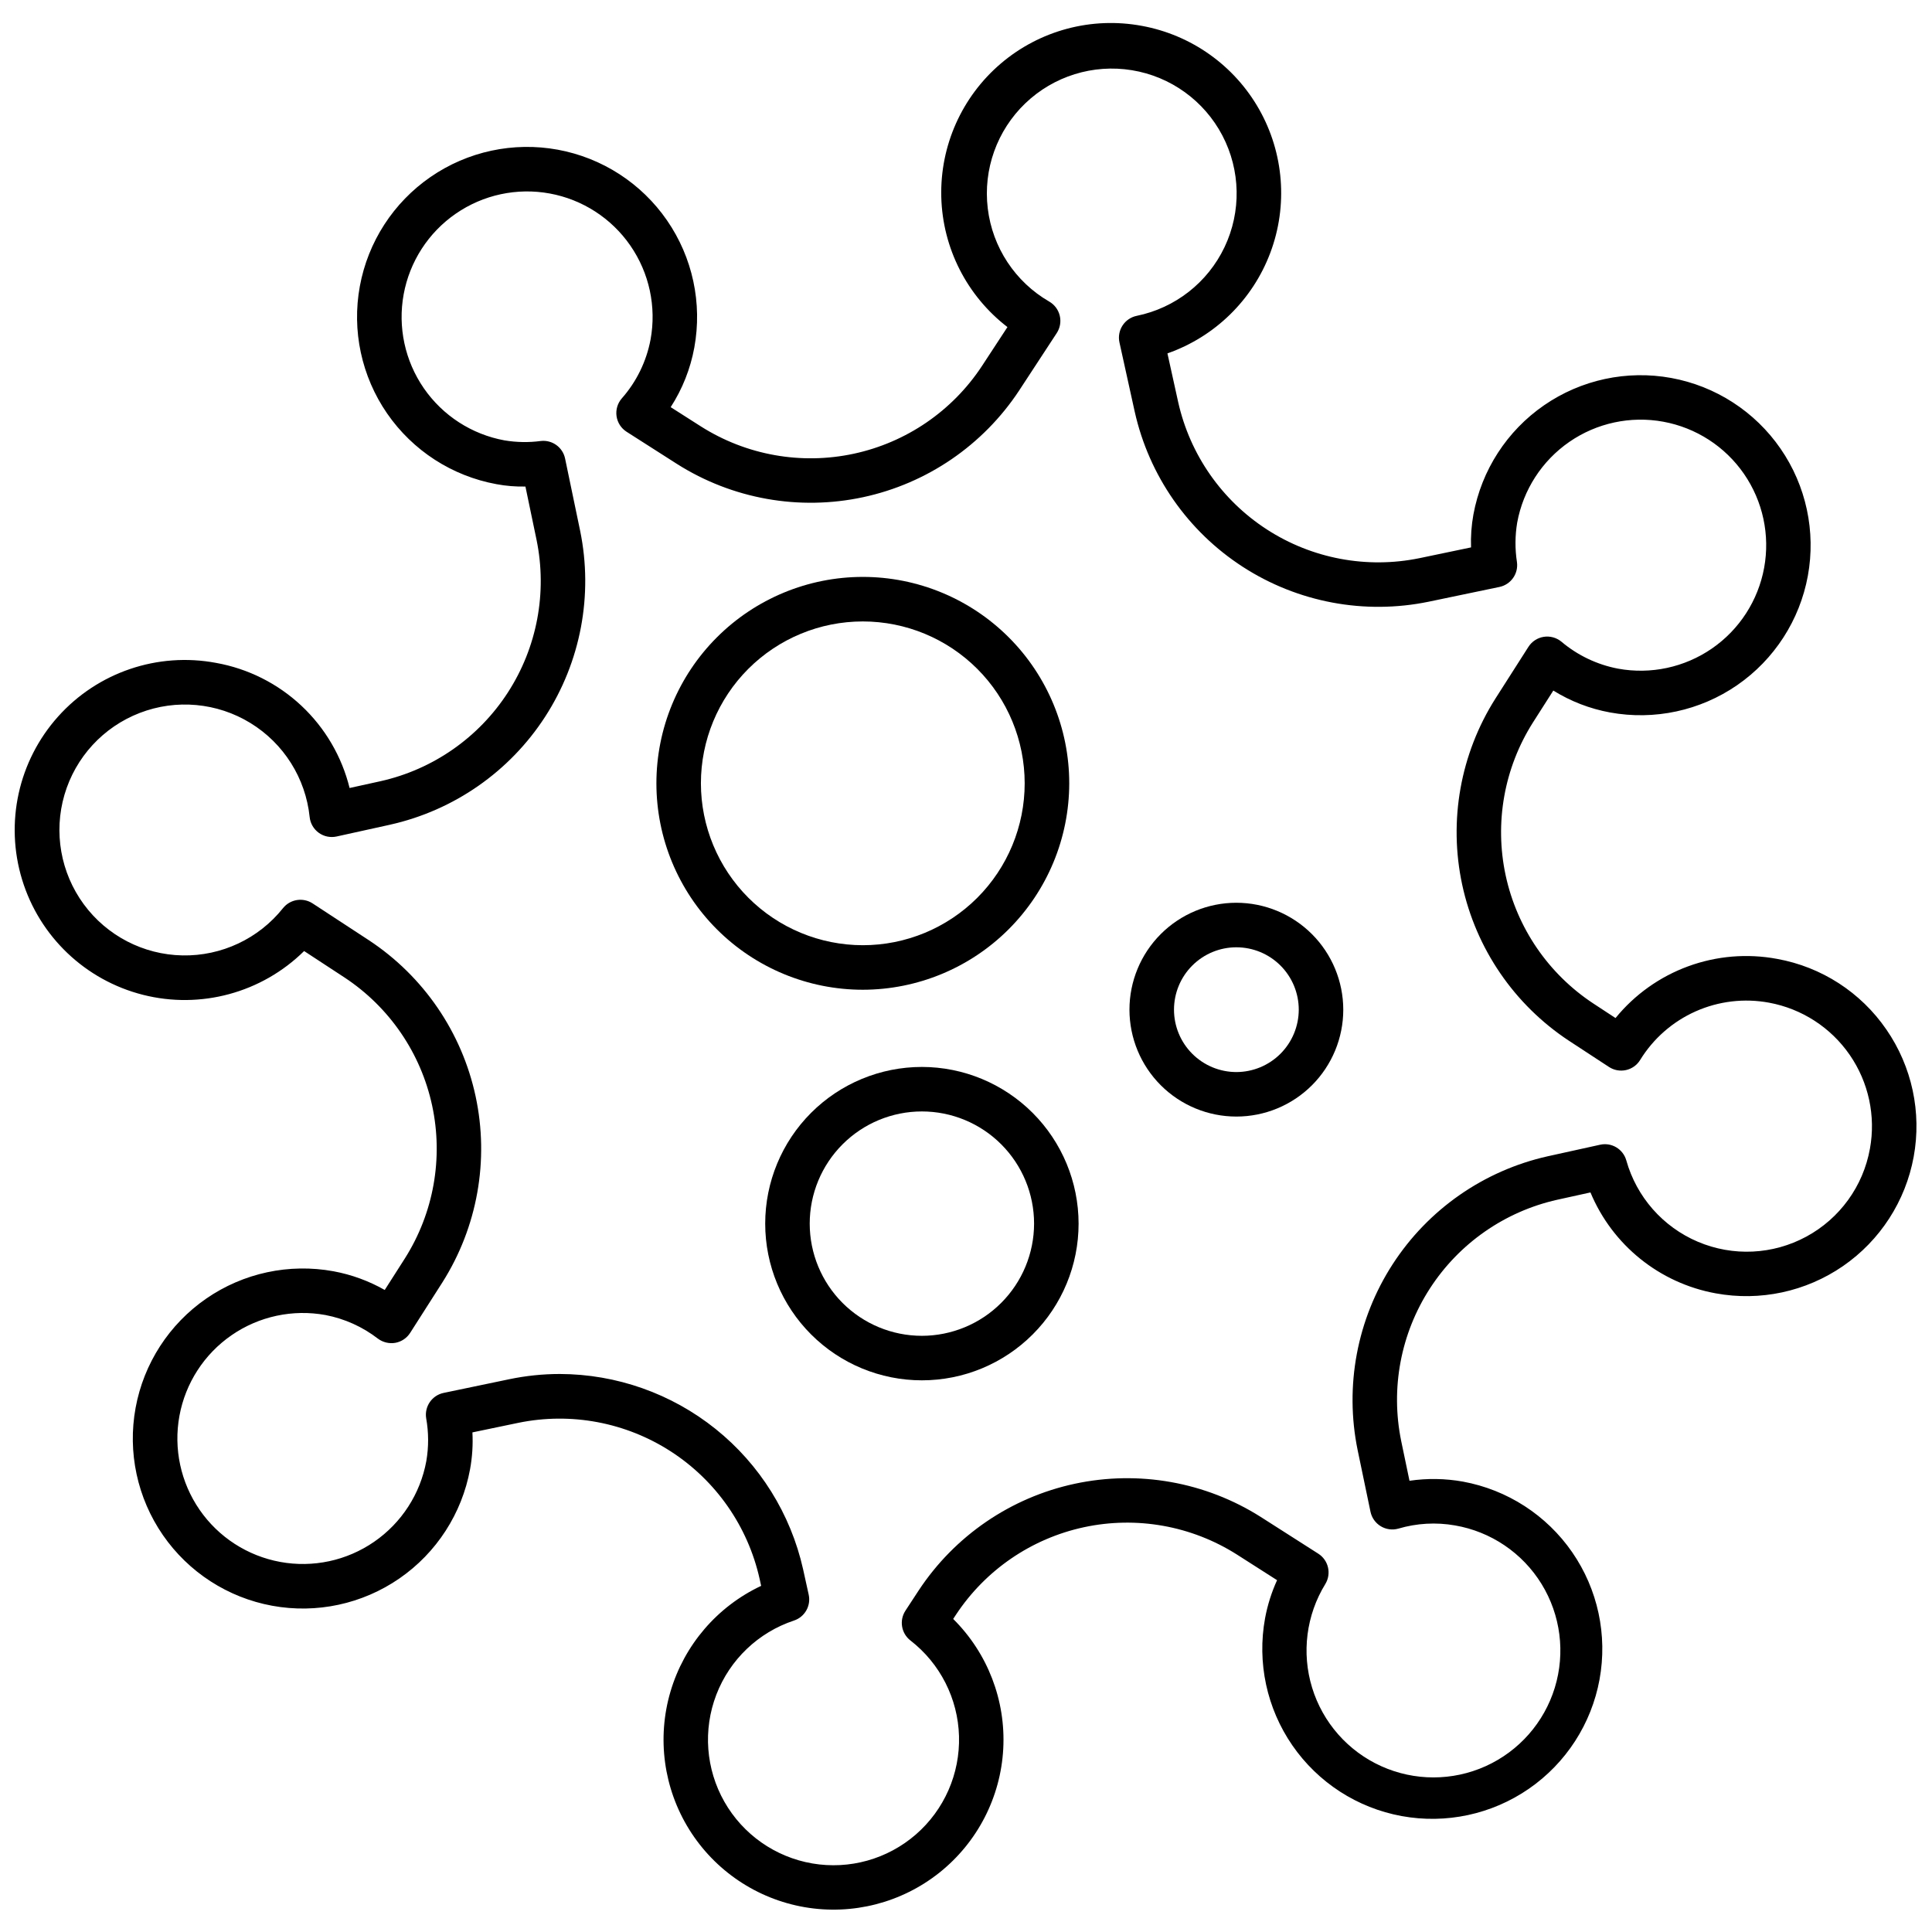
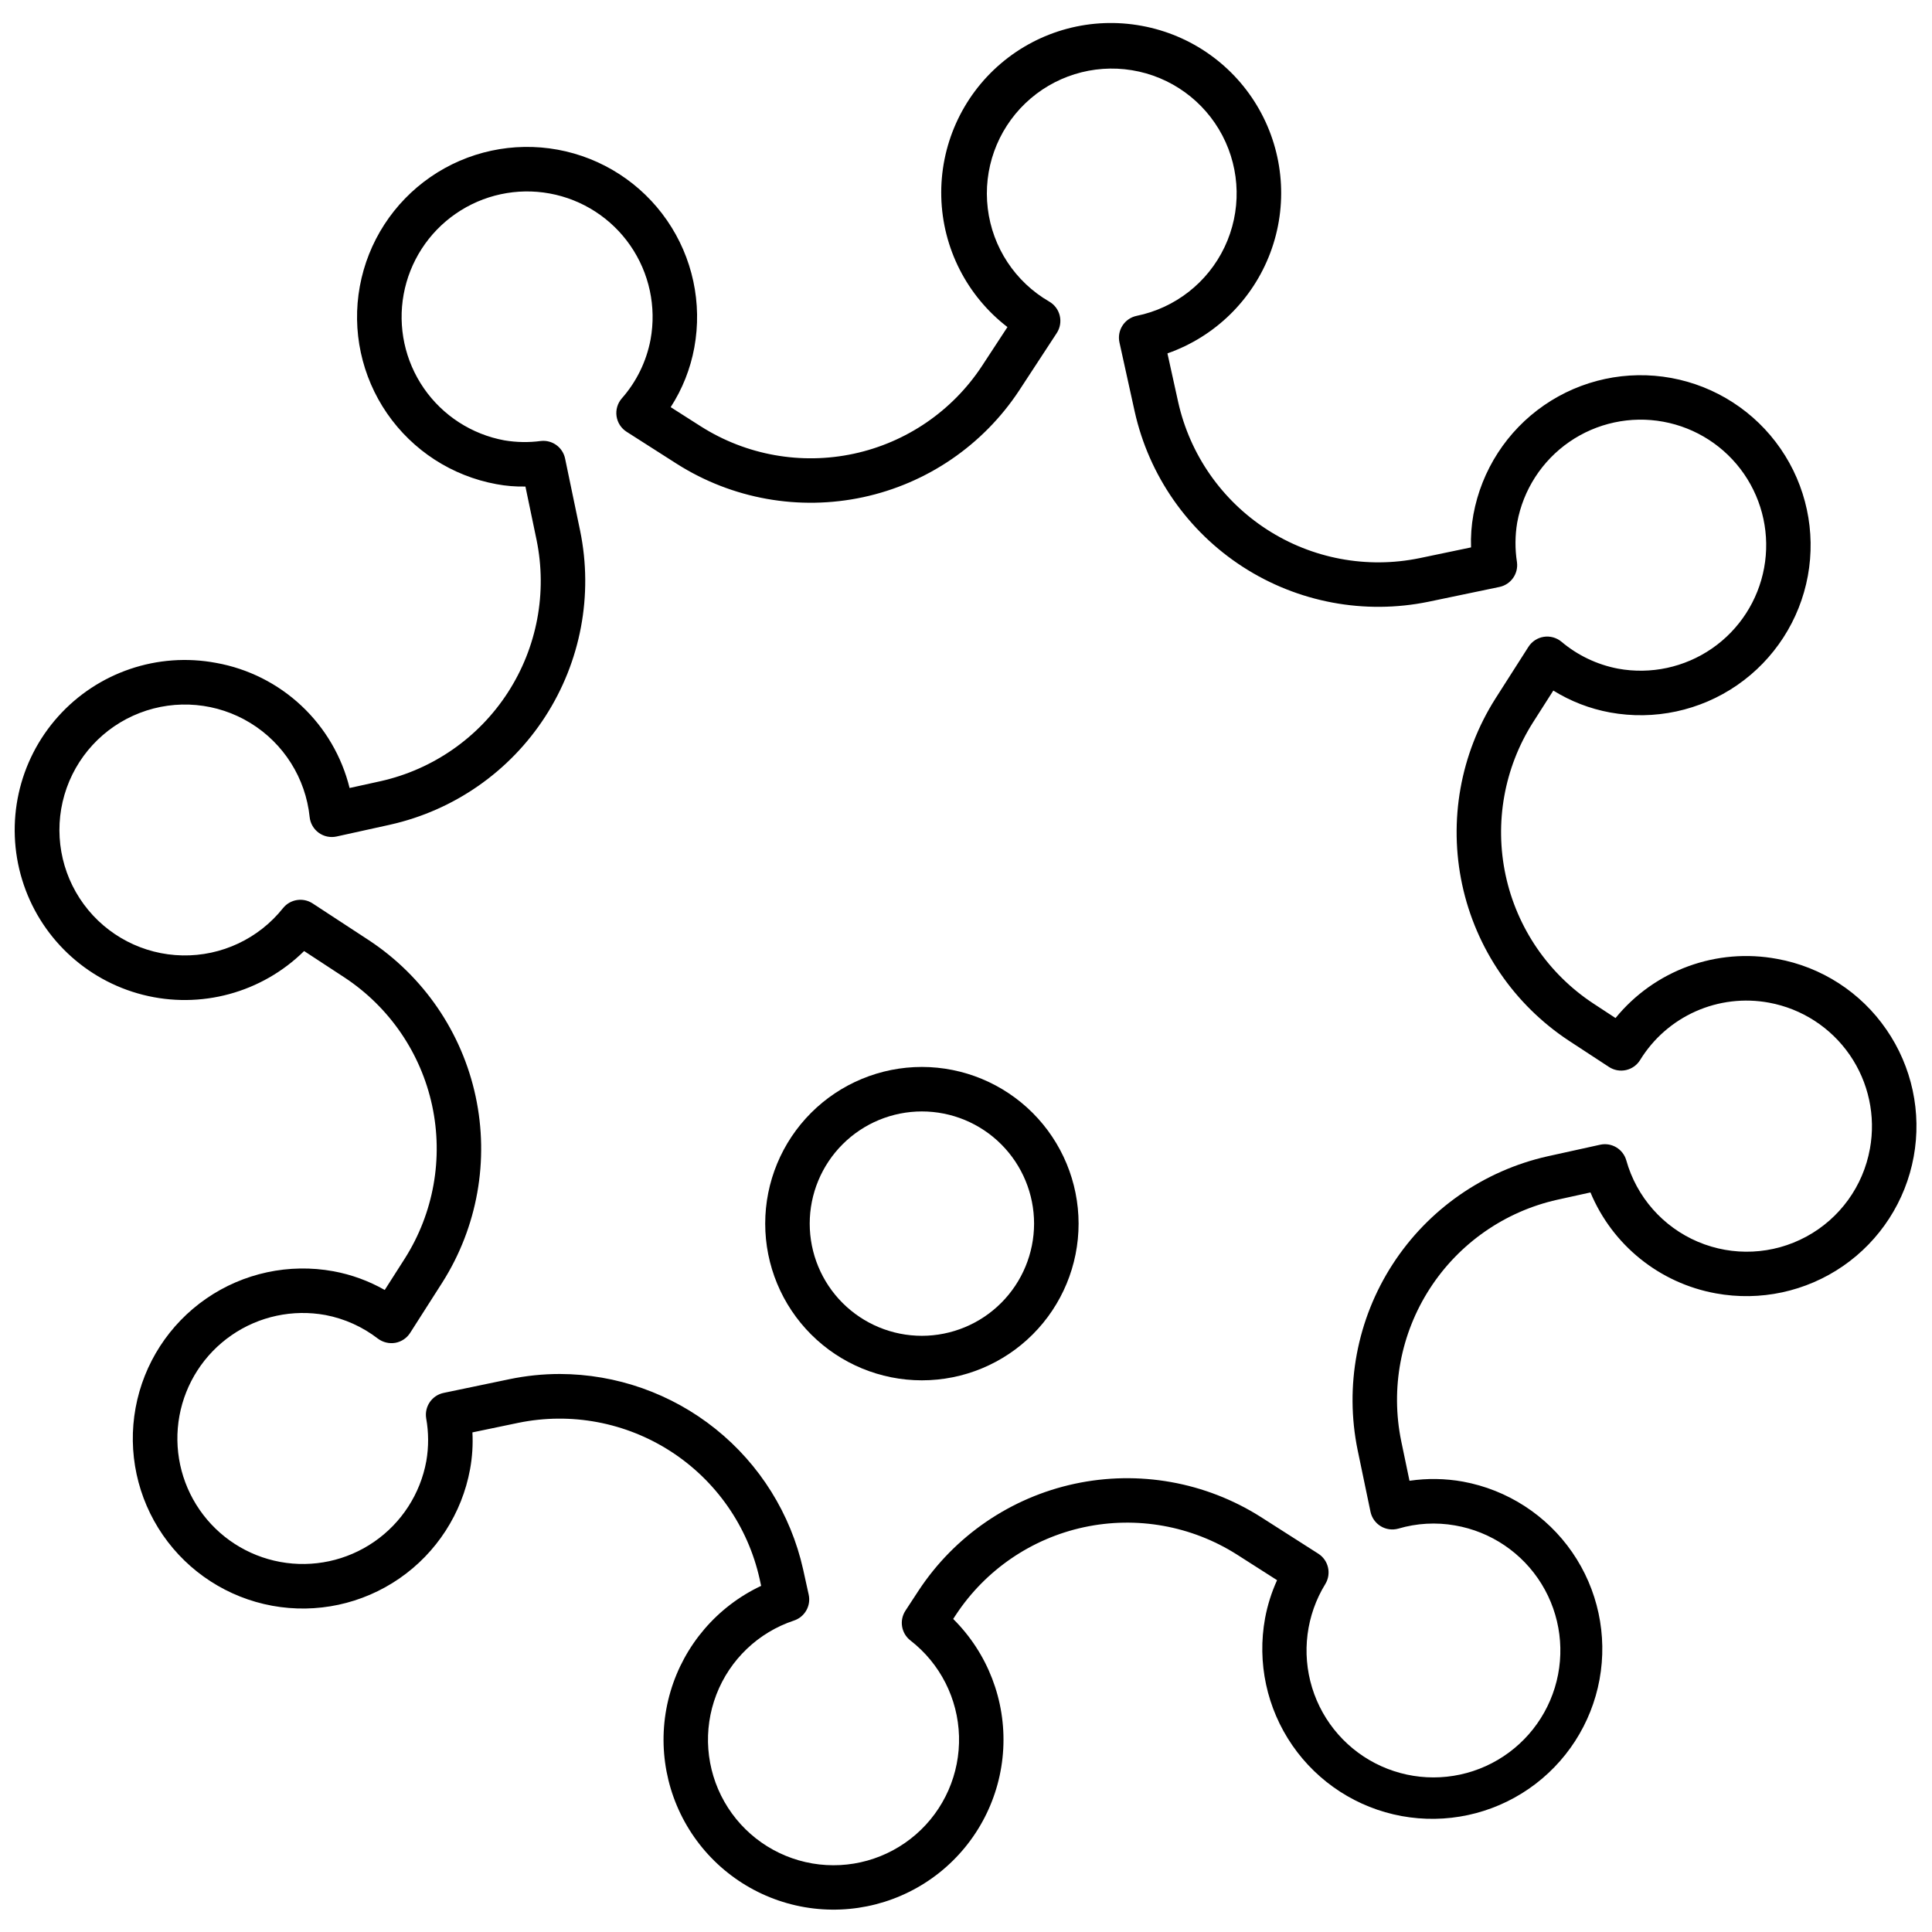
<svg xmlns="http://www.w3.org/2000/svg" width="800px" height="800px" version="1.1" viewBox="144 144 512 512">
  <defs>
    <clipPath id="a">
      <path d="m148.09 150h503.81v501h-503.81z" />
    </clipPath>
  </defs>
  <g clip-path="url(#a)">
    <path d="m643.91 416.84c-6.762-9.859-17.191-16.602-28.957-18.723-7.891-1.477-16.027-0.797-23.562 1.961-7.535 2.758-14.191 7.496-19.262 13.715l-5.902-3.871c-11.887-7.84-20.223-20.027-23.215-33.949-2.988-13.922-0.398-28.461 7.223-40.488l5.41-8.48c4.598 2.856 9.691 4.824 15.016 5.801 11.754 2.152 23.883-0.453 33.715-7.238 9.832-6.789 16.566-17.207 18.723-28.961 2.152-11.75-0.449-23.879-7.238-33.711-6.785-9.836-17.203-16.57-28.957-18.727-11.754-2.152-23.879 0.449-33.715 7.238-9.832 6.785-16.566 17.203-18.723 28.957-0.52 2.871-0.727 5.789-0.625 8.703l-13.676 2.856h-0.004c-13.949 2.859-28.465 0.129-40.418-7.606-11.957-7.734-20.402-19.855-23.512-33.75l-2.848-12.914c12.594-4.414 22.578-14.18 27.266-26.672 4.691-12.488 3.602-26.414-2.973-38.023-6.574-11.609-17.957-19.703-31.082-22.105-13.328-2.477-27.062 1.195-37.379 9.996-10.316 8.797-16.109 21.781-15.766 35.336 0.344 13.555 6.789 26.227 17.535 34.492l-6.777 10.352c-7.84 11.891-20.031 20.227-33.953 23.215-13.922 2.992-28.461 0.398-40.492-7.227l-8.023-5.117c3.102-4.801 5.231-10.164 6.262-15.789 2.152-11.754-0.449-23.879-7.238-33.715-6.789-9.836-17.203-16.57-28.957-18.727-11.754-2.152-23.883 0.449-33.719 7.238-9.836 6.785-16.57 17.203-18.727 28.957-2.156 11.754 0.449 23.879 7.234 33.715 6.789 9.836 17.203 16.574 28.957 18.727 2.535 0.477 5.113 0.688 7.695 0.633l2.953 14.156c2.859 13.945 0.129 28.461-7.606 40.418-7.731 11.957-19.848 20.398-33.742 23.512l-8.203 1.805c-2.062-8.352-6.5-15.926-12.777-21.809-6.277-5.883-14.121-9.824-22.59-11.344-15.492-2.914-31.383 2.484-41.895 14.23-10.516 11.746-14.129 28.133-9.523 43.211 4.602 15.074 16.754 26.652 32.035 30.52 15.281 3.871 31.477-0.531 42.699-11.602l10.715 7.016c11.887 7.84 20.223 20.031 23.215 33.953 2.988 13.918 0.395 28.457-7.227 40.488l-5.34 8.363c-4.219-2.402-8.809-4.074-13.578-4.957-11.758-2.152-23.887 0.449-33.719 7.238-9.836 6.789-16.574 17.203-18.727 28.961-2.156 11.754 0.449 23.883 7.238 33.719 6.789 9.832 17.203 16.57 28.961 18.723 11.754 2.156 23.883-0.449 33.719-7.238 9.832-6.789 16.57-17.207 18.723-28.961 0.586-3.211 0.793-6.481 0.621-9.742l12.172-2.535c13.945-2.867 28.461-0.141 40.422 7.59 11.957 7.731 20.398 19.848 23.512 33.742l0.41 1.871h0.004c-11.637 5.473-20.379 15.66-24.023 27.996-3.644 12.332-1.844 25.633 4.945 36.555 6.793 10.922 17.93 18.418 30.602 20.602 12.676 2.184 25.676-1.152 35.734-9.168 10.055-8.02 16.203-19.949 16.898-32.793 0.695-12.84-4.133-25.367-13.266-34.422l0.719-1.102v0.004c7.84-11.887 20.031-20.223 33.953-23.215 13.922-2.988 28.461-0.395 40.492 7.227l10.668 6.812c-1.465 3.219-2.535 6.602-3.18 10.078-2.152 11.754 0.453 23.883 7.242 33.715 6.789 9.832 17.203 16.566 28.957 18.719 11.754 2.152 23.879-0.449 33.715-7.238 9.832-6.789 16.566-17.203 18.723-28.957 2.152-11.754-0.449-23.879-7.238-33.715-6.789-9.832-17.203-16.566-28.957-18.723-4.68-0.84-9.465-0.914-14.168-0.223l-2.199-10.539c-2.859-13.949-0.129-28.465 7.606-40.422 7.734-11.957 19.852-20.398 33.746-23.512l8.809-1.941h-0.004c5.82 13.973 18.324 24.043 33.215 26.746 11.754 2.156 23.883-0.449 33.719-7.234 9.836-6.789 16.57-17.207 18.723-28.961 2.156-11.754-0.449-23.883-7.234-33.719zm-4.363 31.594c-1.785 9.922-7.988 18.492-16.859 23.289-8.867 4.797-19.434 5.301-28.719 1.363-9.281-3.934-16.27-11.879-18.988-21.586-0.855-3-3.898-4.812-6.941-4.133l-13.895 3.062c-16.922 3.793-31.676 14.074-41.094 28.633-9.418 14.562-12.746 32.238-9.262 49.227l3.406 16.34c0.336 1.602 1.32 2.992 2.723 3.84 1.398 0.848 3.09 1.074 4.664 0.629 4.867-1.434 10-1.727 14.996-0.848 9.523 1.637 17.883 7.289 22.949 15.52 5.062 8.23 6.344 18.242 3.512 27.484-2.832 9.238-9.5 16.812-18.305 20.793-8.809 3.981-18.898 3.981-27.707 0-8.805-3.977-15.473-11.555-18.305-20.793-2.832-9.238-1.555-19.25 3.508-27.48 1.66-2.742 0.832-6.305-1.867-8.031l-15.238-9.73c-14.648-9.281-32.355-12.441-49.312-8.801-16.953 3.641-31.805 13.793-41.352 28.27l-3.516 5.371h0.004c-1.676 2.562-1.109 5.984 1.305 7.871 7.883 6.102 12.617 15.414 12.895 25.379 0.281 9.961-3.918 19.527-11.449 26.062-7.527 6.531-17.586 9.348-27.414 7.668-9.824-1.68-18.379-7.68-23.309-16.34-4.93-8.664-5.715-19.082-2.141-28.387 3.574-9.305 11.133-16.516 20.594-19.652 2.856-0.957 4.531-3.914 3.883-6.856l-1.484-6.738c-3.289-14.66-11.465-27.766-23.18-37.164-11.719-9.402-26.285-14.543-41.309-14.578-4.492 0.004-8.977 0.469-13.379 1.387l-17.402 3.629c-3.09 0.648-5.121 3.613-4.617 6.727 0.672 3.754 0.684 7.594 0.035 11.352-1.59 8.676-6.562 16.363-13.824 21.371-7.258 5.012-16.211 6.934-24.887 5.34-8.676-1.59-16.363-6.559-21.375-13.82-5.008-7.258-6.93-16.211-5.34-24.887 1.59-8.676 6.559-16.363 13.816-21.375 7.258-5.012 16.211-6.934 24.887-5.348 5.066 0.969 9.832 3.117 13.914 6.269 1.32 0.977 2.981 1.375 4.598 1.098 1.617-0.293 3.039-1.246 3.926-2.633l8.551-13.391c9.277-14.652 12.438-32.355 8.797-49.312-3.641-16.953-13.793-31.801-28.27-41.348l-14.93-9.77c-2.543-1.656-5.93-1.117-7.832 1.246-6.449 8.102-16.305 12.738-26.66 12.539-10.352-0.199-20.023-5.215-26.152-13.562-6.129-8.348-8.02-19.074-5.113-29.012 2.91-9.941 10.281-17.957 19.945-21.684 9.66-3.731 20.508-2.742 29.34 2.672 8.828 5.41 14.633 14.629 15.695 24.93 0.176 1.668 1.059 3.184 2.418 4.164 1.363 0.984 3.078 1.336 4.719 0.977l14.191-3.129v-0.004c16.922-3.789 31.68-14.074 41.094-28.633 9.418-14.562 12.746-32.238 9.262-49.227l-3.992-19.16c-0.613-2.981-3.402-5.004-6.426-4.66-3.203 0.426-6.453 0.371-9.641-0.164-8.676-1.59-16.363-6.562-21.375-13.82-5.008-7.262-6.93-16.211-5.34-24.887 1.59-8.676 6.562-16.367 13.82-21.375 7.258-5.012 16.211-6.934 24.887-5.344 8.676 1.59 16.367 6.559 21.375 13.816 5.012 7.258 6.938 16.211 5.348 24.887-1.094 5.801-3.731 11.199-7.641 15.621-1.117 1.297-1.617 3.016-1.371 4.707 0.25 1.695 1.219 3.195 2.664 4.117l13.367 8.535c14.648 9.281 32.355 12.441 49.309 8.801 16.957-3.641 31.805-13.793 41.352-28.27l9.965-15.227c0.887-1.359 1.176-3.027 0.797-4.609-0.379-1.578-1.395-2.934-2.805-3.742-9.008-5.215-15.035-14.359-16.277-24.691s2.445-20.645 9.957-27.844c7.516-7.203 17.977-10.449 28.246-8.77 10.27 1.676 19.148 8.09 23.977 17.305 4.828 9.219 5.043 20.172 0.574 29.57-4.469 9.395-13.094 16.145-23.293 18.223-1.543 0.32-2.894 1.246-3.75 2.57-0.855 1.32-1.148 2.934-0.809 4.473l4.047 18.363v-0.004c3.785 16.926 14.066 31.688 28.629 41.105 14.562 9.418 32.242 12.742 49.234 9.254l18.793-3.918c3.031-0.637 5.059-3.504 4.641-6.574-0.539-3.477-0.52-7.016 0.062-10.484 1.59-8.68 6.559-16.371 13.82-21.387 7.262-5.012 16.215-6.934 24.895-5.344 8.68 1.59 16.371 6.562 21.383 13.82 5.012 7.262 6.934 16.219 5.344 24.895-1.59 8.68-6.562 16.371-13.824 21.383-7.262 5.012-16.215 6.934-24.895 5.344-5.539-1.055-10.715-3.519-15.02-7.16-1.305-1.07-3.004-1.535-4.672-1.273-1.668 0.266-3.144 1.23-4.051 2.652l-8.758 13.719c-9.281 14.648-12.441 32.352-8.801 49.309 3.644 16.953 13.793 31.801 28.27 41.348l10.633 6.961c1.328 0.871 2.949 1.168 4.504 0.824 1.551-0.34 2.898-1.297 3.734-2.644 3.492-5.695 8.629-10.199 14.734-12.918 6.106-2.715 12.887-3.516 19.457-2.297 8.672 1.602 16.355 6.574 21.367 13.832 5.008 7.258 6.938 16.207 5.356 24.883z" />
  </g>
-   <path d="m427.36 351.59c0-14.508-5.766-28.422-16.023-38.68-10.258-10.258-24.172-16.023-38.68-16.023-14.508 0-28.422 5.766-38.68 16.023-10.262 10.258-16.023 24.172-16.023 38.68 0 14.508 5.762 28.422 16.02 38.68 10.262 10.262 24.176 16.023 38.684 16.023 14.5-0.016 28.406-5.785 38.66-16.039 10.258-10.254 16.023-24.16 16.043-38.664zm-97.613 0c0-11.375 4.519-22.289 12.562-30.336 8.047-8.043 18.961-12.566 30.34-12.566 11.379 0 22.289 4.523 30.336 12.566 8.047 8.047 12.566 18.961 12.566 30.336 0 11.379-4.519 22.293-12.566 30.34-8.047 8.043-18.957 12.562-30.336 12.562-11.375-0.012-22.281-4.535-30.324-12.578-8.039-8.043-12.566-18.949-12.578-30.324z" />
-   <path d="m388.31 426.75c-11.012 0-21.574 4.375-29.359 12.16-7.789 7.789-12.164 18.352-12.164 29.363 0 11.016 4.375 21.578 12.164 29.363 7.785 7.789 18.348 12.164 29.359 12.164 11.016 0 21.578-4.375 29.363-12.164 7.789-7.785 12.164-18.348 12.164-29.363-0.012-11.008-4.391-21.562-12.176-29.348-7.785-7.785-18.34-12.164-29.352-12.176zm0 71.254c-7.883 0-15.445-3.133-21.02-8.707-5.574-5.578-8.707-13.141-8.707-21.023 0-7.883 3.133-15.445 8.707-21.02 5.574-5.578 13.137-8.711 21.02-8.711 7.887 0 15.449 3.133 21.023 8.711 5.574 5.574 8.707 13.137 8.707 21.02-0.008 7.883-3.144 15.438-8.719 21.012-5.57 5.574-13.129 8.707-21.012 8.719z" />
-   <path d="m471.65 383.24c-7.516 0-14.723 2.988-20.035 8.301s-8.297 12.52-8.297 20.031c0.004 7.516 2.988 14.719 8.301 20.031s12.52 8.297 20.031 8.297c7.516 0 14.723-2.984 20.035-8.297s8.297-12.52 8.297-20.031c-0.012-7.512-2.996-14.715-8.309-20.023-5.312-5.312-12.516-8.301-20.023-8.309zm0 44.863v0.004c-4.387-0.004-8.59-1.746-11.688-4.848-3.102-3.102-4.84-7.305-4.84-11.688 0-4.387 1.742-8.59 4.844-11.688 3.102-3.102 7.305-4.844 11.688-4.84 4.387 0 8.59 1.742 11.688 4.84 3.102 3.102 4.844 7.305 4.844 11.691-0.008 4.383-1.75 8.582-4.852 11.684-3.098 3.098-7.301 4.84-11.684 4.848z" />
+   <path d="m388.31 426.75c-11.012 0-21.574 4.375-29.359 12.16-7.789 7.789-12.164 18.352-12.164 29.363 0 11.016 4.375 21.578 12.164 29.363 7.785 7.789 18.348 12.164 29.359 12.164 11.016 0 21.578-4.375 29.363-12.164 7.789-7.785 12.164-18.348 12.164-29.363-0.012-11.008-4.391-21.562-12.176-29.348-7.785-7.785-18.34-12.164-29.352-12.176zm0 71.254c-7.883 0-15.445-3.133-21.02-8.707-5.574-5.578-8.707-13.141-8.707-21.023 0-7.883 3.133-15.445 8.707-21.02 5.574-5.578 13.137-8.711 21.02-8.711 7.887 0 15.449 3.133 21.023 8.711 5.574 5.574 8.707 13.137 8.707 21.02-0.008 7.883-3.144 15.438-8.719 21.012-5.57 5.574-13.129 8.707-21.012 8.719" />
</svg>